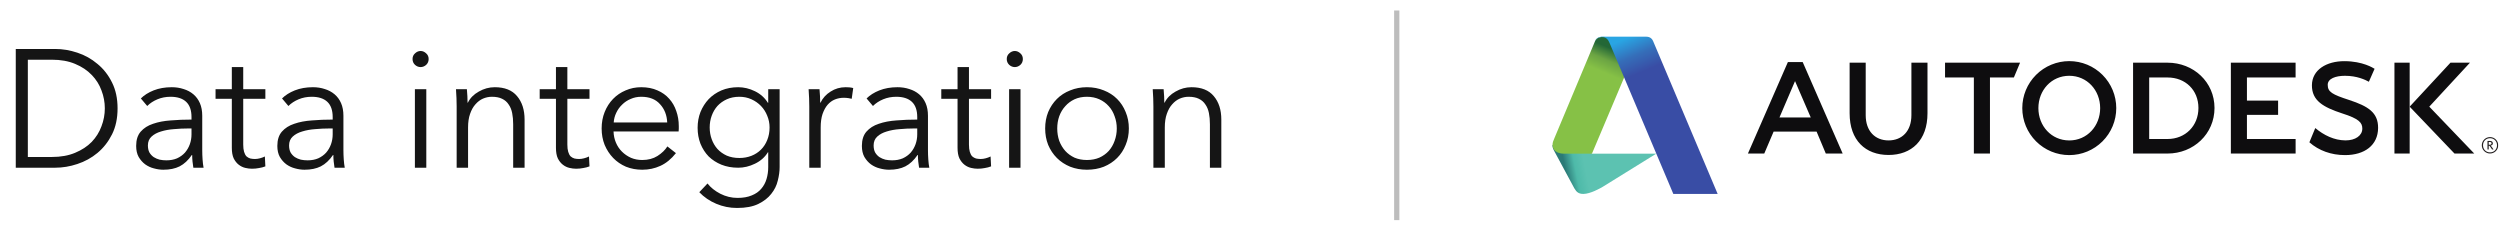
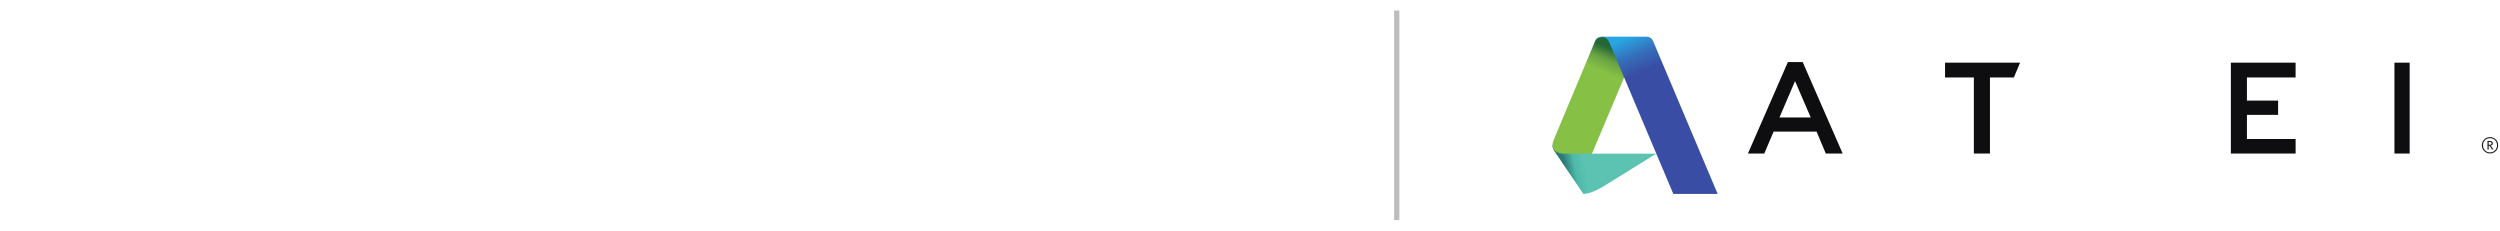
<svg xmlns="http://www.w3.org/2000/svg" width="477" height="44" viewBox="0 0 477 44" fill="none">
-   <path d="M3.008 9.344H10.528C11.936 9.344 13.344 9.579 14.752 10.048C16.181 10.517 17.461 11.232 18.592 12.192C19.744 13.131 20.672 14.315 21.376 15.744C22.08 17.152 22.432 18.795 22.432 20.672C22.432 22.571 22.08 24.224 21.376 25.632C20.672 27.04 19.744 28.224 18.592 29.184C17.461 30.123 16.181 30.827 14.752 31.296C13.344 31.765 11.936 32 10.528 32H3.008V9.344ZM5.312 29.952H9.888C11.595 29.952 13.077 29.685 14.336 29.152C15.616 28.619 16.672 27.925 17.504 27.072C18.336 26.197 18.955 25.205 19.36 24.096C19.787 22.987 20 21.845 20 20.672C20 19.499 19.787 18.357 19.36 17.248C18.955 16.139 18.336 15.157 17.504 14.304C16.672 13.429 15.616 12.725 14.336 12.192C13.077 11.659 11.595 11.392 9.888 11.392H5.312V29.952ZM36.539 22.336C36.539 21.035 36.197 20.064 35.515 19.424C34.832 18.784 33.84 18.464 32.539 18.464C31.643 18.464 30.811 18.624 30.043 18.944C29.275 19.264 28.624 19.691 28.091 20.224L26.875 18.784C27.493 18.165 28.304 17.653 29.307 17.248C30.331 16.843 31.483 16.64 32.763 16.64C33.573 16.64 34.331 16.757 35.035 16.992C35.739 17.205 36.357 17.536 36.891 17.984C37.424 18.432 37.84 18.997 38.139 19.68C38.437 20.363 38.587 21.163 38.587 22.08V28.64C38.587 29.216 38.608 29.813 38.651 30.432C38.693 31.051 38.757 31.573 38.843 32H36.891C36.827 31.637 36.773 31.243 36.731 30.816C36.688 30.389 36.667 29.973 36.667 29.568H36.603C35.92 30.571 35.141 31.296 34.267 31.744C33.413 32.171 32.379 32.384 31.163 32.384C30.587 32.384 29.989 32.299 29.371 32.128C28.773 31.979 28.219 31.723 27.707 31.36C27.216 30.997 26.8 30.528 26.459 29.952C26.139 29.376 25.979 28.672 25.979 27.84C25.979 26.688 26.267 25.781 26.843 25.12C27.44 24.437 28.229 23.936 29.211 23.616C30.192 23.275 31.312 23.061 32.571 22.976C33.851 22.869 35.173 22.816 36.539 22.816V22.336ZM35.899 24.512C35.003 24.512 34.096 24.555 33.179 24.64C32.283 24.704 31.461 24.853 30.715 25.088C29.989 25.301 29.392 25.621 28.923 26.048C28.453 26.475 28.219 27.04 28.219 27.744C28.219 28.277 28.315 28.725 28.507 29.088C28.72 29.451 28.997 29.749 29.339 29.984C29.68 30.197 30.053 30.357 30.459 30.464C30.885 30.549 31.312 30.592 31.739 30.592C32.507 30.592 33.189 30.464 33.787 30.208C34.384 29.931 34.885 29.568 35.291 29.12C35.696 28.651 36.005 28.117 36.219 27.52C36.432 26.923 36.539 26.293 36.539 25.632V24.512H35.899ZM50.632 18.848H46.408V27.584C46.408 28.139 46.461 28.597 46.568 28.96C46.675 29.323 46.824 29.611 47.016 29.824C47.229 30.016 47.475 30.155 47.752 30.24C48.029 30.304 48.328 30.336 48.648 30.336C48.947 30.336 49.256 30.293 49.576 30.208C49.917 30.123 50.237 30.005 50.536 29.856L50.632 31.744C50.248 31.893 49.843 32 49.416 32.064C49.011 32.149 48.563 32.192 48.072 32.192C47.667 32.192 47.24 32.139 46.792 32.032C46.344 31.925 45.928 31.723 45.544 31.424C45.16 31.125 44.84 30.72 44.584 30.208C44.349 29.696 44.232 29.024 44.232 28.192V18.848H41.128V17.024H44.232V12.8H46.408V17.024H50.632V18.848ZM63.476 22.336C63.476 21.035 63.135 20.064 62.452 19.424C61.77 18.784 60.778 18.464 59.476 18.464C58.58 18.464 57.748 18.624 56.98 18.944C56.212 19.264 55.562 19.691 55.028 20.224L53.812 18.784C54.431 18.165 55.242 17.653 56.244 17.248C57.268 16.843 58.42 16.64 59.7 16.64C60.511 16.64 61.268 16.757 61.972 16.992C62.676 17.205 63.295 17.536 63.828 17.984C64.362 18.432 64.778 18.997 65.076 19.68C65.375 20.363 65.524 21.163 65.524 22.08V28.64C65.524 29.216 65.546 29.813 65.588 30.432C65.631 31.051 65.695 31.573 65.78 32H63.828C63.764 31.637 63.711 31.243 63.668 30.816C63.626 30.389 63.604 29.973 63.604 29.568H63.54C62.858 30.571 62.079 31.296 61.204 31.744C60.351 32.171 59.316 32.384 58.1 32.384C57.524 32.384 56.927 32.299 56.308 32.128C55.711 31.979 55.156 31.723 54.644 31.36C54.154 30.997 53.738 30.528 53.396 29.952C53.076 29.376 52.916 28.672 52.916 27.84C52.916 26.688 53.204 25.781 53.78 25.12C54.378 24.437 55.167 23.936 56.148 23.616C57.13 23.275 58.25 23.061 59.508 22.976C60.788 22.869 62.111 22.816 63.476 22.816V22.336ZM62.836 24.512C61.94 24.512 61.034 24.555 60.116 24.64C59.22 24.704 58.399 24.853 57.652 25.088C56.927 25.301 56.33 25.621 55.86 26.048C55.391 26.475 55.156 27.04 55.156 27.744C55.156 28.277 55.252 28.725 55.444 29.088C55.658 29.451 55.935 29.749 56.276 29.984C56.618 30.197 56.991 30.357 57.396 30.464C57.823 30.549 58.25 30.592 58.676 30.592C59.444 30.592 60.127 30.464 60.724 30.208C61.322 29.931 61.823 29.568 62.228 29.12C62.634 28.651 62.943 28.117 63.156 27.52C63.37 26.923 63.476 26.293 63.476 25.632V24.512H62.836ZM81.338 32H79.162V17.024H81.338V32ZM81.786 11.264C81.786 11.712 81.626 12.085 81.306 12.384C80.986 12.661 80.634 12.8 80.25 12.8C79.866 12.8 79.514 12.661 79.194 12.384C78.874 12.085 78.714 11.712 78.714 11.264C78.714 10.816 78.874 10.453 79.194 10.176C79.514 9.877 79.866 9.728 80.25 9.728C80.634 9.728 80.986 9.877 81.306 10.176C81.626 10.453 81.786 10.816 81.786 11.264ZM89.082 17.024C89.125 17.429 89.157 17.877 89.178 18.368C89.199 18.859 89.21 19.264 89.21 19.584H89.274C89.701 18.709 90.394 18.005 91.354 17.472C92.314 16.917 93.327 16.64 94.394 16.64C96.293 16.64 97.711 17.205 98.65 18.336C99.61 19.467 100.09 20.96 100.09 22.816V32H97.914V23.712C97.914 22.923 97.85 22.208 97.722 21.568C97.594 20.928 97.37 20.384 97.05 19.936C96.751 19.467 96.335 19.104 95.802 18.848C95.29 18.592 94.639 18.464 93.85 18.464C93.274 18.464 92.709 18.581 92.154 18.816C91.621 19.051 91.141 19.413 90.714 19.904C90.287 20.373 89.946 20.981 89.69 21.728C89.434 22.453 89.306 23.317 89.306 24.32V32H87.13V20.32C87.13 19.915 87.119 19.392 87.098 18.752C87.077 18.112 87.045 17.536 87.002 17.024H89.082ZM112.476 18.848H108.252V27.584C108.252 28.139 108.305 28.597 108.412 28.96C108.518 29.323 108.668 29.611 108.86 29.824C109.073 30.016 109.318 30.155 109.596 30.24C109.873 30.304 110.172 30.336 110.492 30.336C110.79 30.336 111.1 30.293 111.42 30.208C111.761 30.123 112.081 30.005 112.38 29.856L112.476 31.744C112.092 31.893 111.686 32 111.26 32.064C110.854 32.149 110.406 32.192 109.916 32.192C109.51 32.192 109.084 32.139 108.636 32.032C108.188 31.925 107.772 31.723 107.388 31.424C107.004 31.125 106.684 30.72 106.428 30.208C106.193 29.696 106.076 29.024 106.076 28.192V18.848H102.972V17.024H106.076V12.8H108.252V17.024H112.476V18.848ZM127.304 23.36C127.24 21.952 126.781 20.789 125.928 19.872C125.096 18.933 123.901 18.464 122.344 18.464C121.619 18.464 120.947 18.603 120.328 18.88C119.709 19.136 119.165 19.499 118.696 19.968C118.227 20.416 117.853 20.939 117.576 21.536C117.299 22.112 117.139 22.72 117.096 23.36H127.304ZM129.512 24.064C129.512 24.213 129.512 24.373 129.512 24.544C129.512 24.715 129.501 24.896 129.48 25.088H117.064C117.085 25.835 117.235 26.539 117.512 27.2C117.789 27.861 118.173 28.437 118.664 28.928C119.155 29.419 119.731 29.813 120.392 30.112C121.053 30.389 121.768 30.528 122.536 30.528C123.667 30.528 124.637 30.272 125.448 29.76C126.28 29.227 126.909 28.619 127.336 27.936L128.968 29.216C128.072 30.347 127.08 31.157 125.992 31.648C124.925 32.139 123.773 32.384 122.536 32.384C121.427 32.384 120.392 32.192 119.432 31.808C118.493 31.403 117.683 30.848 117 30.144C116.317 29.44 115.773 28.608 115.368 27.648C114.984 26.688 114.792 25.643 114.792 24.512C114.792 23.381 114.984 22.336 115.368 21.376C115.752 20.416 116.285 19.584 116.968 18.88C117.651 18.176 118.451 17.632 119.368 17.248C120.285 16.843 121.277 16.64 122.344 16.64C123.517 16.64 124.552 16.843 125.448 17.248C126.344 17.632 127.091 18.165 127.688 18.848C128.285 19.509 128.733 20.288 129.032 21.184C129.352 22.08 129.512 23.04 129.512 24.064ZM134.993 35.008C135.59 35.776 136.401 36.427 137.425 36.96C138.47 37.493 139.569 37.76 140.72 37.76C141.787 37.76 142.694 37.6 143.441 37.28C144.187 36.981 144.785 36.565 145.233 36.032C145.702 35.499 146.043 34.869 146.257 34.144C146.47 33.44 146.577 32.683 146.577 31.872V29.056H146.513C145.937 29.995 145.115 30.72 144.049 31.232C143.003 31.744 141.937 32 140.849 32C139.675 32 138.609 31.808 137.649 31.424C136.71 31.04 135.899 30.517 135.217 29.856C134.555 29.173 134.033 28.363 133.649 27.424C133.286 26.485 133.105 25.472 133.105 24.384C133.105 23.317 133.286 22.315 133.649 21.376C134.033 20.437 134.555 19.616 135.217 18.912C135.899 18.208 136.71 17.653 137.649 17.248C138.609 16.843 139.675 16.64 140.849 16.64C141.937 16.64 143.003 16.896 144.049 17.408C145.094 17.92 145.915 18.656 146.513 19.616H146.577V17.024H148.753V31.872C148.753 32.683 148.635 33.547 148.401 34.464C148.187 35.381 147.771 36.224 147.153 36.992C146.555 37.76 145.734 38.4 144.689 38.912C143.643 39.424 142.289 39.68 140.625 39.68C139.238 39.68 137.915 39.413 136.657 38.88C135.398 38.347 134.321 37.611 133.424 36.672L134.993 35.008ZM135.409 24.32C135.409 25.109 135.537 25.856 135.793 26.56C136.049 27.264 136.411 27.883 136.881 28.416C137.371 28.949 137.969 29.376 138.673 29.696C139.377 29.995 140.177 30.144 141.073 30.144C141.905 30.144 142.673 30.005 143.377 29.728C144.081 29.451 144.689 29.056 145.201 28.544C145.713 28.032 146.107 27.424 146.385 26.72C146.683 25.995 146.833 25.195 146.833 24.32C146.833 23.531 146.683 22.784 146.385 22.08C146.107 21.376 145.713 20.757 145.201 20.224C144.689 19.691 144.081 19.264 143.377 18.944C142.673 18.624 141.905 18.464 141.073 18.464C140.177 18.464 139.377 18.624 138.673 18.944C137.969 19.264 137.371 19.691 136.881 20.224C136.411 20.757 136.049 21.376 135.793 22.08C135.537 22.784 135.409 23.531 135.409 24.32ZM154.411 20.32C154.411 19.915 154.401 19.392 154.379 18.752C154.358 18.112 154.326 17.536 154.283 17.024H156.363C156.406 17.429 156.438 17.877 156.459 18.368C156.481 18.859 156.491 19.264 156.491 19.584H156.555C156.982 18.709 157.622 18.005 158.475 17.472C159.329 16.917 160.289 16.64 161.355 16.64C161.633 16.64 161.878 16.651 162.091 16.672C162.326 16.693 162.561 16.736 162.795 16.8L162.507 18.848C162.379 18.805 162.166 18.763 161.867 18.72C161.569 18.677 161.27 18.656 160.971 18.656C160.395 18.656 159.841 18.763 159.307 18.976C158.774 19.189 158.305 19.531 157.899 20C157.515 20.448 157.195 21.035 156.939 21.76C156.705 22.464 156.587 23.317 156.587 24.32V32H154.411V20.32ZM175.008 22.336C175.008 21.035 174.666 20.064 173.984 19.424C173.301 18.784 172.309 18.464 171.008 18.464C170.112 18.464 169.28 18.624 168.512 18.944C167.744 19.264 167.093 19.691 166.56 20.224L165.344 18.784C165.962 18.165 166.773 17.653 167.776 17.248C168.8 16.843 169.952 16.64 171.232 16.64C172.042 16.64 172.8 16.757 173.504 16.992C174.208 17.205 174.826 17.536 175.36 17.984C175.893 18.432 176.309 18.997 176.608 19.68C176.906 20.363 177.056 21.163 177.056 22.08V28.64C177.056 29.216 177.077 29.813 177.12 30.432C177.162 31.051 177.226 31.573 177.312 32H175.36C175.296 31.637 175.242 31.243 175.2 30.816C175.157 30.389 175.136 29.973 175.136 29.568H175.072C174.389 30.571 173.61 31.296 172.736 31.744C171.882 32.171 170.848 32.384 169.632 32.384C169.056 32.384 168.458 32.299 167.84 32.128C167.242 31.979 166.688 31.723 166.176 31.36C165.685 30.997 165.269 30.528 164.928 29.952C164.608 29.376 164.448 28.672 164.448 27.84C164.448 26.688 164.736 25.781 165.312 25.12C165.909 24.437 166.698 23.936 167.68 23.616C168.661 23.275 169.781 23.061 171.04 22.976C172.32 22.869 173.642 22.816 175.008 22.816V22.336ZM174.368 24.512C173.472 24.512 172.565 24.555 171.648 24.64C170.752 24.704 169.93 24.853 169.184 25.088C168.458 25.301 167.861 25.621 167.391 26.048C166.922 26.475 166.688 27.04 166.688 27.744C166.688 28.277 166.784 28.725 166.976 29.088C167.189 29.451 167.466 29.749 167.808 29.984C168.149 30.197 168.522 30.357 168.928 30.464C169.354 30.549 169.781 30.592 170.208 30.592C170.976 30.592 171.658 30.464 172.256 30.208C172.853 29.931 173.354 29.568 173.76 29.12C174.165 28.651 174.474 28.117 174.688 27.52C174.901 26.923 175.008 26.293 175.008 25.632V24.512H174.368ZM189.101 18.848H184.877V27.584C184.877 28.139 184.93 28.597 185.037 28.96C185.143 29.323 185.293 29.611 185.485 29.824C185.698 30.016 185.943 30.155 186.221 30.24C186.498 30.304 186.797 30.336 187.117 30.336C187.415 30.336 187.725 30.293 188.045 30.208C188.386 30.123 188.706 30.005 189.005 29.856L189.101 31.744C188.717 31.893 188.311 32 187.885 32.064C187.479 32.149 187.031 32.192 186.541 32.192C186.135 32.192 185.709 32.139 185.261 32.032C184.813 31.925 184.397 31.723 184.013 31.424C183.629 31.125 183.309 30.72 183.053 30.208C182.818 29.696 182.701 29.024 182.701 28.192V18.848H179.597V17.024H182.701V12.8H184.877V17.024H189.101V18.848ZM194.713 32H192.537V17.024H194.713V32ZM195.161 11.264C195.161 11.712 195.001 12.085 194.681 12.384C194.361 12.661 194.009 12.8 193.625 12.8C193.241 12.8 192.889 12.661 192.569 12.384C192.249 12.085 192.089 11.712 192.089 11.264C192.089 10.816 192.249 10.453 192.569 10.176C192.889 9.877 193.241 9.728 193.625 9.728C194.009 9.728 194.361 9.877 194.681 10.176C195.001 10.453 195.161 10.816 195.161 11.264ZM215.385 24.512C215.385 25.643 215.182 26.688 214.777 27.648C214.393 28.608 213.849 29.44 213.145 30.144C212.441 30.848 211.598 31.403 210.617 31.808C209.636 32.192 208.558 32.384 207.385 32.384C206.233 32.384 205.166 32.192 204.185 31.808C203.204 31.403 202.361 30.848 201.657 30.144C200.953 29.44 200.398 28.608 199.993 27.648C199.609 26.688 199.417 25.643 199.417 24.512C199.417 23.381 199.609 22.336 199.993 21.376C200.398 20.416 200.953 19.584 201.657 18.88C202.361 18.176 203.204 17.632 204.185 17.248C205.166 16.843 206.233 16.64 207.385 16.64C208.558 16.64 209.636 16.843 210.617 17.248C211.598 17.632 212.441 18.176 213.145 18.88C213.849 19.584 214.393 20.416 214.777 21.376C215.182 22.336 215.385 23.381 215.385 24.512ZM213.081 24.512C213.081 23.68 212.942 22.901 212.665 22.176C212.409 21.429 212.036 20.789 211.545 20.256C211.054 19.701 210.457 19.264 209.753 18.944C209.049 18.624 208.26 18.464 207.385 18.464C206.51 18.464 205.721 18.624 205.017 18.944C204.334 19.264 203.748 19.701 203.257 20.256C202.766 20.789 202.382 21.429 202.105 22.176C201.849 22.901 201.721 23.68 201.721 24.512C201.721 25.344 201.849 26.133 202.105 26.88C202.382 27.605 202.766 28.245 203.257 28.8C203.748 29.333 204.334 29.76 205.017 30.08C205.721 30.379 206.51 30.528 207.385 30.528C208.26 30.528 209.049 30.379 209.753 30.08C210.457 29.76 211.054 29.333 211.545 28.8C212.036 28.245 212.409 27.605 212.665 26.88C212.942 26.133 213.081 25.344 213.081 24.512ZM222.02 17.024C222.062 17.429 222.094 17.877 222.116 18.368C222.137 18.859 222.148 19.264 222.148 19.584H222.212C222.638 18.709 223.332 18.005 224.292 17.472C225.252 16.917 226.265 16.64 227.332 16.64C229.23 16.64 230.649 17.205 231.588 18.336C232.548 19.467 233.028 20.96 233.028 22.816V32H230.852V23.712C230.852 22.923 230.788 22.208 230.66 21.568C230.532 20.928 230.308 20.384 229.988 19.936C229.689 19.467 229.273 19.104 228.74 18.848C228.228 18.592 227.577 18.464 226.788 18.464C226.212 18.464 225.646 18.581 225.092 18.816C224.558 19.051 224.078 19.413 223.652 19.904C223.225 20.373 222.884 20.981 222.628 21.728C222.372 22.453 222.244 23.317 222.244 24.32V32H220.068V20.32C220.068 19.915 220.057 19.392 220.036 18.752C220.014 18.112 219.982 17.536 219.94 17.024H222.02Z" fill="#151515" />
  <line x1="266.5" y1="2" x2="266.5" y2="42" stroke="#BDBDBD" />
  <g clip-path="url(#clip0_145_3889)">
    <mask id="mask0_145_3889" style="mask-type:luminance" maskUnits="userSpaceOnUse" x="-381" y="-106" width="1535" height="256">
      <path d="M-380.887 149.199H1153.59V-105.212H-380.887V149.199Z" fill="white" />
    </mask>
    <g mask="url(#mask0_145_3889)">
      <path d="M476.429 27.722C476.429 28.506 475.863 29.072 475.096 29.072C474.331 29.072 473.762 28.506 473.762 27.722C473.762 26.939 474.331 26.371 475.097 26.371C475.864 26.371 476.429 26.939 476.429 27.722ZM476.664 27.722C476.664 27.516 476.623 27.312 476.545 27.121C476.466 26.931 476.351 26.758 476.205 26.613C476.059 26.467 475.887 26.351 475.696 26.272C475.506 26.193 475.302 26.153 475.096 26.153C474.89 26.152 474.686 26.193 474.496 26.272C474.306 26.35 474.133 26.466 473.987 26.611C473.842 26.757 473.726 26.93 473.647 27.12C473.568 27.31 473.527 27.514 473.527 27.72C473.527 28.136 473.692 28.535 473.986 28.829C474.28 29.123 474.679 29.289 475.095 29.289C475.511 29.289 475.91 29.124 476.204 28.83C476.498 28.536 476.664 28.137 476.664 27.722Z" fill="#231F20" />
      <path d="M475.386 27.356C475.386 27.586 475.194 27.613 475.009 27.613H474.845V27.099H475.087C475.306 27.099 475.386 27.204 475.386 27.356ZM475.776 28.523L475.397 27.99C475.346 27.909 475.282 27.836 475.208 27.775C475.481 27.74 475.638 27.591 475.638 27.356C475.638 27.115 475.469 26.896 475.142 26.896H474.611V28.523H474.845V27.795C474.972 27.795 475.021 27.835 475.099 27.953L475.492 28.521H475.776V28.523Z" fill="#231F20" />
    </g>
    <path d="M342.493 15.475L339.522 22.411H345.49L342.493 15.475V15.475ZM351.58 29.293H348.362L346.604 25.11H338.407L336.623 29.293H333.504L341.132 11.836H343.952L351.58 29.293ZM379.684 29.294H376.612V14.782H371.114V11.959H385.428L384.248 14.782H379.684V29.294ZM437.999 14.782H428.715V19.191H434.661V21.917H428.715V26.524H438.003V29.293H425.649V11.959H437.999V14.782V14.782ZM459.765 29.294H456.86V11.959H459.765V29.294Z" fill="#0E0D0F" />
-     <path d="M447.413 14.461C445.642 14.461 444.137 14.997 444.129 16.172C444.12 17.549 444.984 18.026 448.245 19.086C451.847 20.271 453.761 21.476 453.741 24.406C453.723 27.71 451.169 29.593 447.44 29.593C444.801 29.593 442.435 28.738 440.63 27.151L441.754 24.432C443.391 25.804 445.375 26.777 447.519 26.786C449.395 26.795 450.73 25.881 450.73 24.531C450.73 23.4 450.077 22.648 446.914 21.646C443.287 20.457 441.095 19.217 441.114 16.263C441.135 13.324 443.891 11.653 447.356 11.67C450.824 11.686 452.774 12.955 453.07 13.126L451.981 15.597C451.275 15.216 449.722 14.461 447.413 14.461ZM463.508 20.351L471.268 11.959H467.55L459.764 20.352L468.32 29.298H472.089L463.508 20.351ZM394.816 26.795C391.409 26.795 388.924 24.035 388.924 20.628C388.924 17.222 391.409 14.46 394.816 14.46C398.222 14.46 400.711 17.222 400.711 20.628C400.711 24.035 398.222 26.797 394.816 26.797M394.816 11.661C393.639 11.661 392.473 11.893 391.385 12.344C390.297 12.795 389.309 13.455 388.477 14.288C386.795 15.97 385.851 18.25 385.852 20.628C385.852 23.006 386.797 25.287 388.479 26.968C390.16 28.649 392.441 29.593 394.819 29.593C397.197 29.592 399.477 28.647 401.158 26.966C402.84 25.284 403.784 23.003 403.783 20.625C403.783 18.247 402.838 15.967 401.156 14.286C399.474 12.605 397.194 11.661 394.816 11.661ZM413.567 26.521L410.065 26.524V14.785H413.579C416.986 14.785 419.461 17.199 419.461 20.604C419.461 24.01 416.971 26.521 413.567 26.521ZM413.567 11.96H406.99V29.295H413.567C418.516 29.295 422.528 25.554 422.528 20.604C422.528 15.652 418.516 11.96 413.567 11.96ZM367.765 21.614C367.765 26.782 364.733 29.568 360.335 29.568C355.939 29.568 352.908 26.782 352.908 21.614V11.962H355.977V21.979C355.977 25.011 357.757 26.791 360.335 26.791C362.916 26.791 364.696 25.011 364.696 21.979V11.96H367.765V21.614Z" fill="#0E0D0F" />
-     <path d="M302.108 37C301.254 37 300.811 36.678 300.385 35.93L296.495 28.719C296.227 28.202 296.223 28.03 296.223 27.658L302.336 27.927L303.736 29.326H315.999L305.817 35.634C305.32 35.928 303.433 37 302.108 37Z" fill="url(#paint0_linear_145_3889)" />
+     <path d="M302.108 37L296.495 28.719C296.227 28.202 296.223 28.03 296.223 27.658L302.336 27.927L303.736 29.326H315.999L305.817 35.634C305.32 35.928 303.433 37 302.108 37Z" fill="url(#paint0_linear_145_3889)" />
    <path d="M303.741 29.326H298.453C296.856 29.326 296.223 28.491 296.223 27.657C296.223 27.13 296.392 26.843 296.627 26.257L304.334 7.859L304.416 7.697L304.523 7.532L304.745 7.316L305.071 7.142L305.542 7.038L306.354 7.059L311.709 9.049L309.898 14.76L303.741 29.326Z" fill="url(#paint1_linear_145_3889)" />
    <path d="M319.269 36.998L307.105 8.201C306.895 7.711 306.559 7.078 305.69 7.078C304.913 7.078 304.543 7.454 304.334 7.858C304.442 7.567 304.769 7 305.717 7H314.113C314.886 7 315.257 7.456 315.426 7.873L327.728 36.998H319.269Z" fill="url(#paint2_linear_145_3889)" />
  </g>
  <defs>
    <linearGradient id="paint0_linear_145_3889" x1="298.668" y1="32.454" x2="302.402" y2="31.71" gradientUnits="userSpaceOnUse">
      <stop stop-color="#2B7A77" />
      <stop offset="0.51" stop-color="#4EBAA9" />
      <stop offset="1" stop-color="#5CC2B1" />
    </linearGradient>
    <linearGradient id="paint1_linear_145_3889" x1="307.909" y1="9.478" x2="306.056" y2="13.829" gradientUnits="userSpaceOnUse">
      <stop stop-color="#236736" />
      <stop offset="0.493" stop-color="#6BA443" />
      <stop offset="1" stop-color="#86C146" />
    </linearGradient>
    <linearGradient id="paint2_linear_145_3889" x1="309.781" y1="7.559" x2="312.504" y2="14.045" gradientUnits="userSpaceOnUse">
      <stop stop-color="#29A5E3" />
      <stop offset="0.515" stop-color="#356EB9" />
      <stop offset="1" stop-color="#394DA5" />
    </linearGradient>
    <clipPath id="clip0_145_3889">
      <rect width="180.723" height="30" fill="white" transform="translate(296 7)" />
    </clipPath>
  </defs>
</svg>